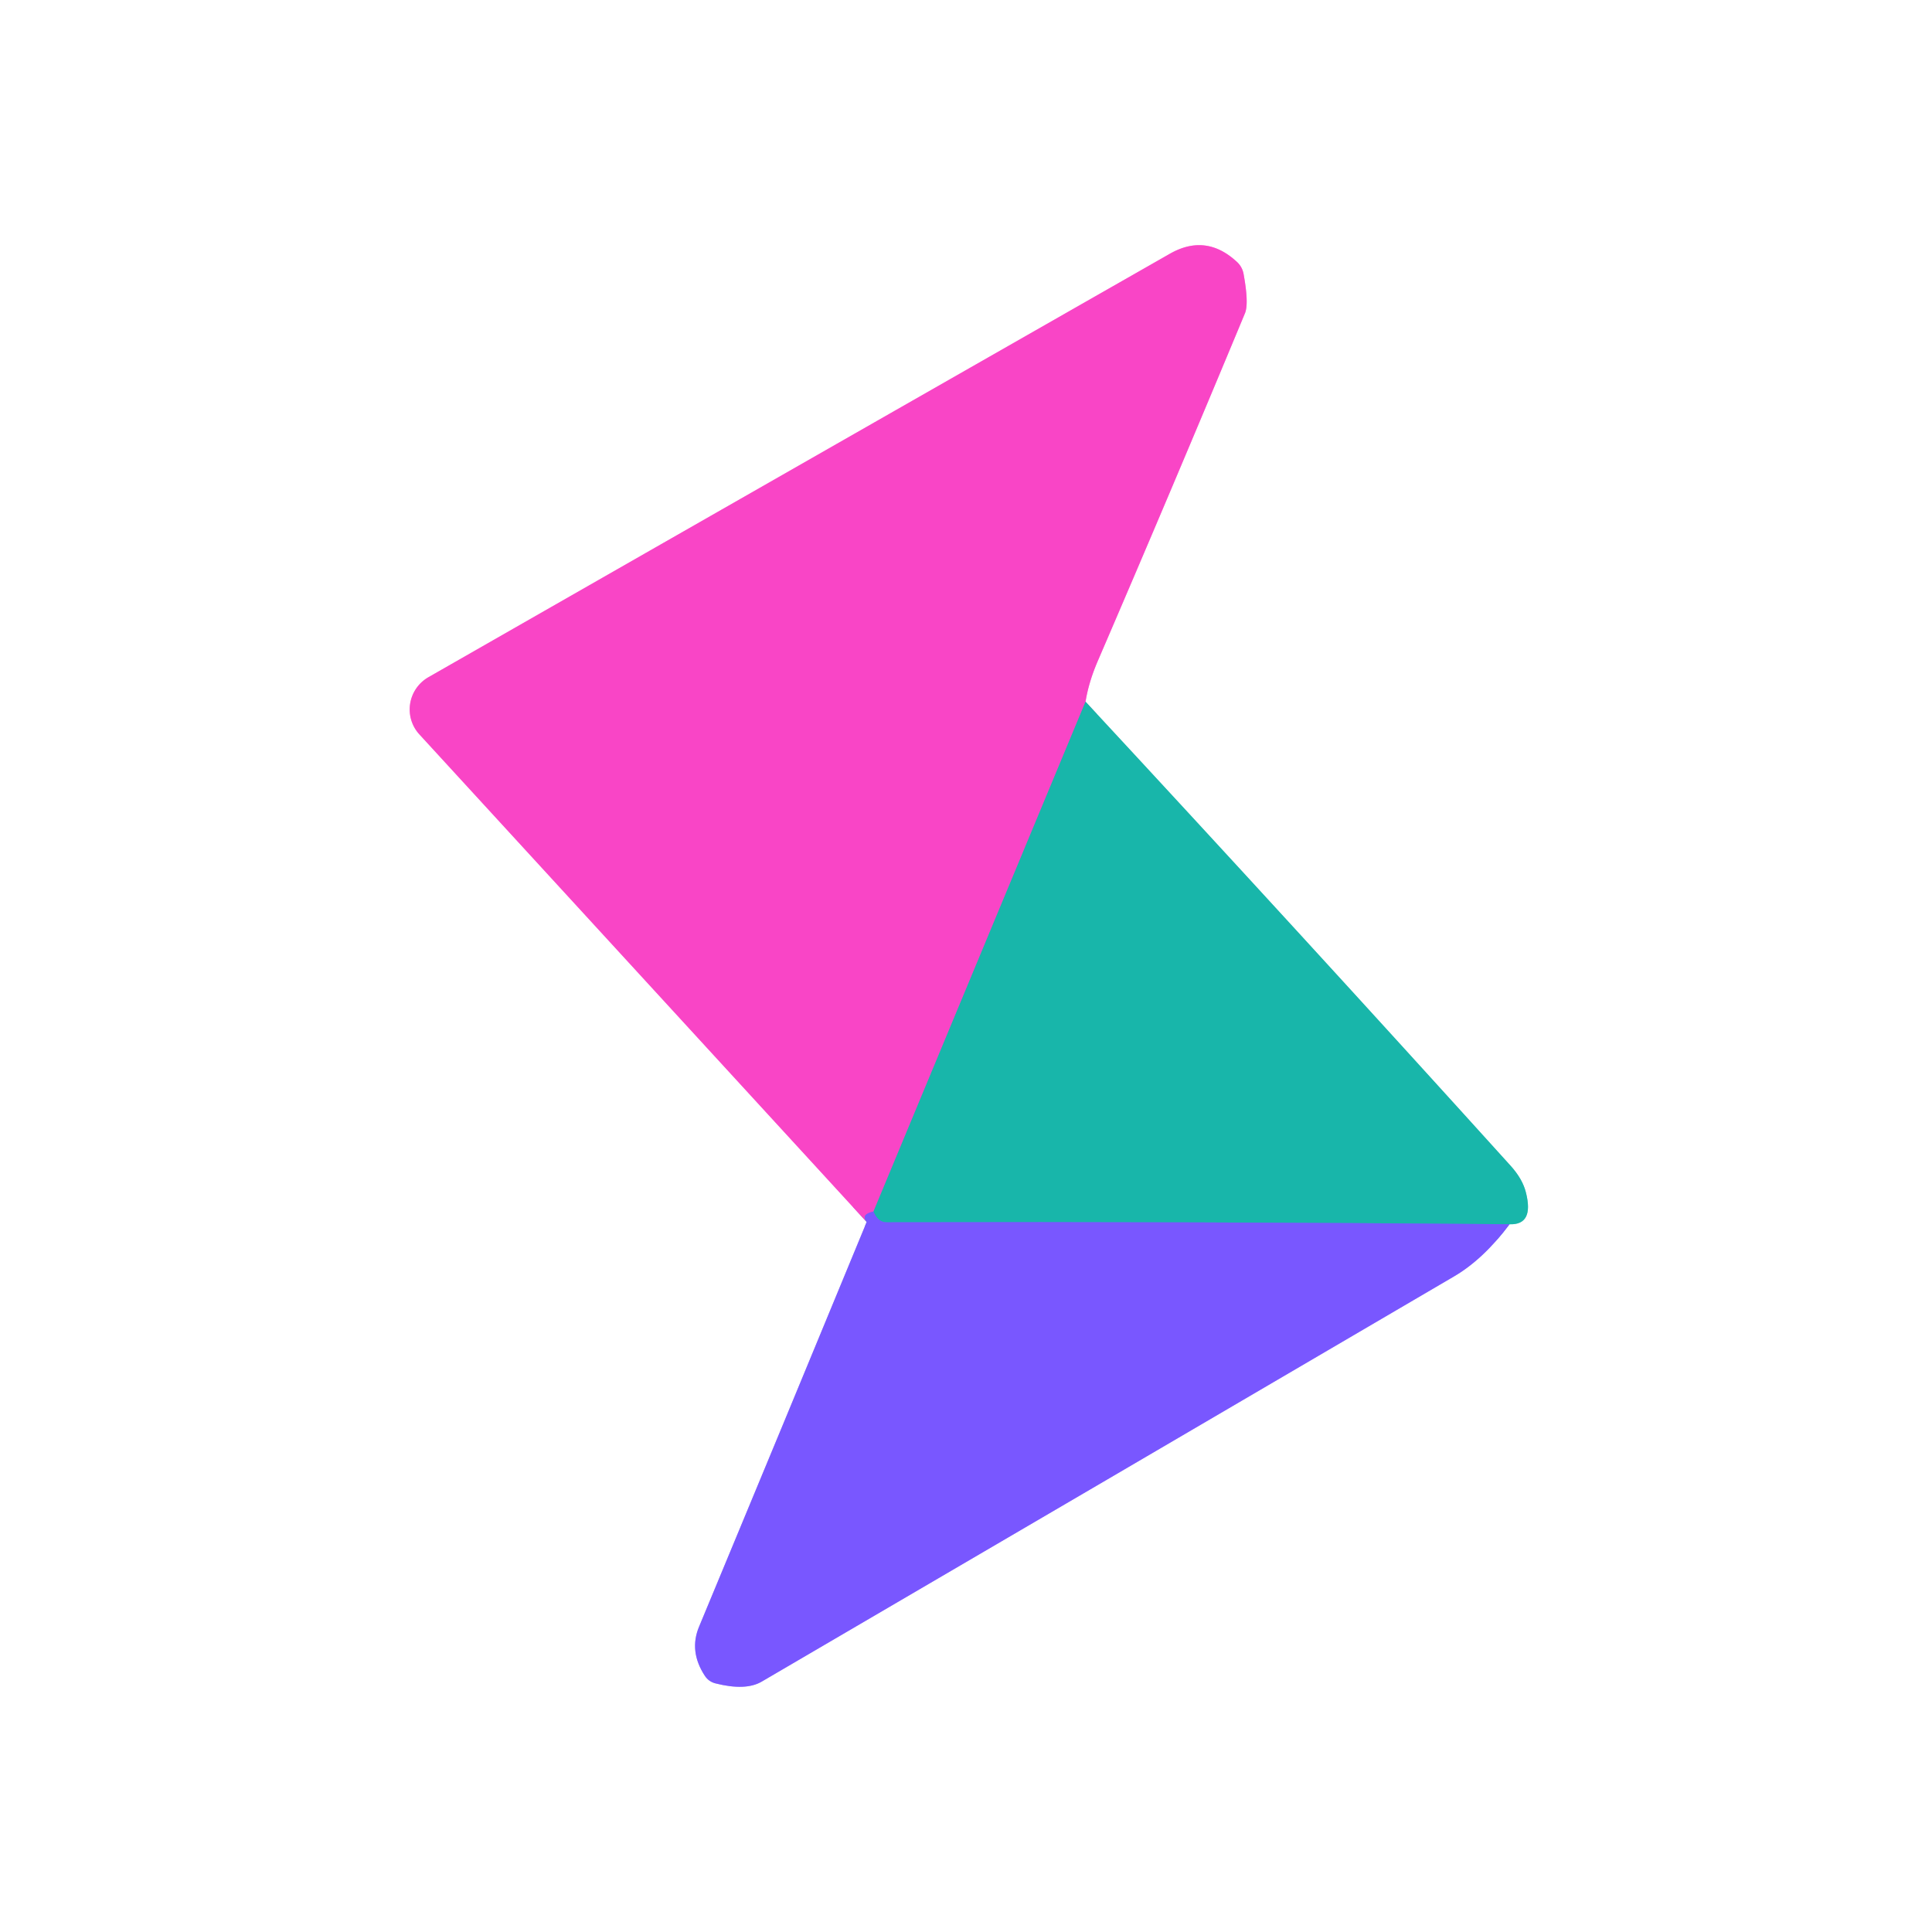
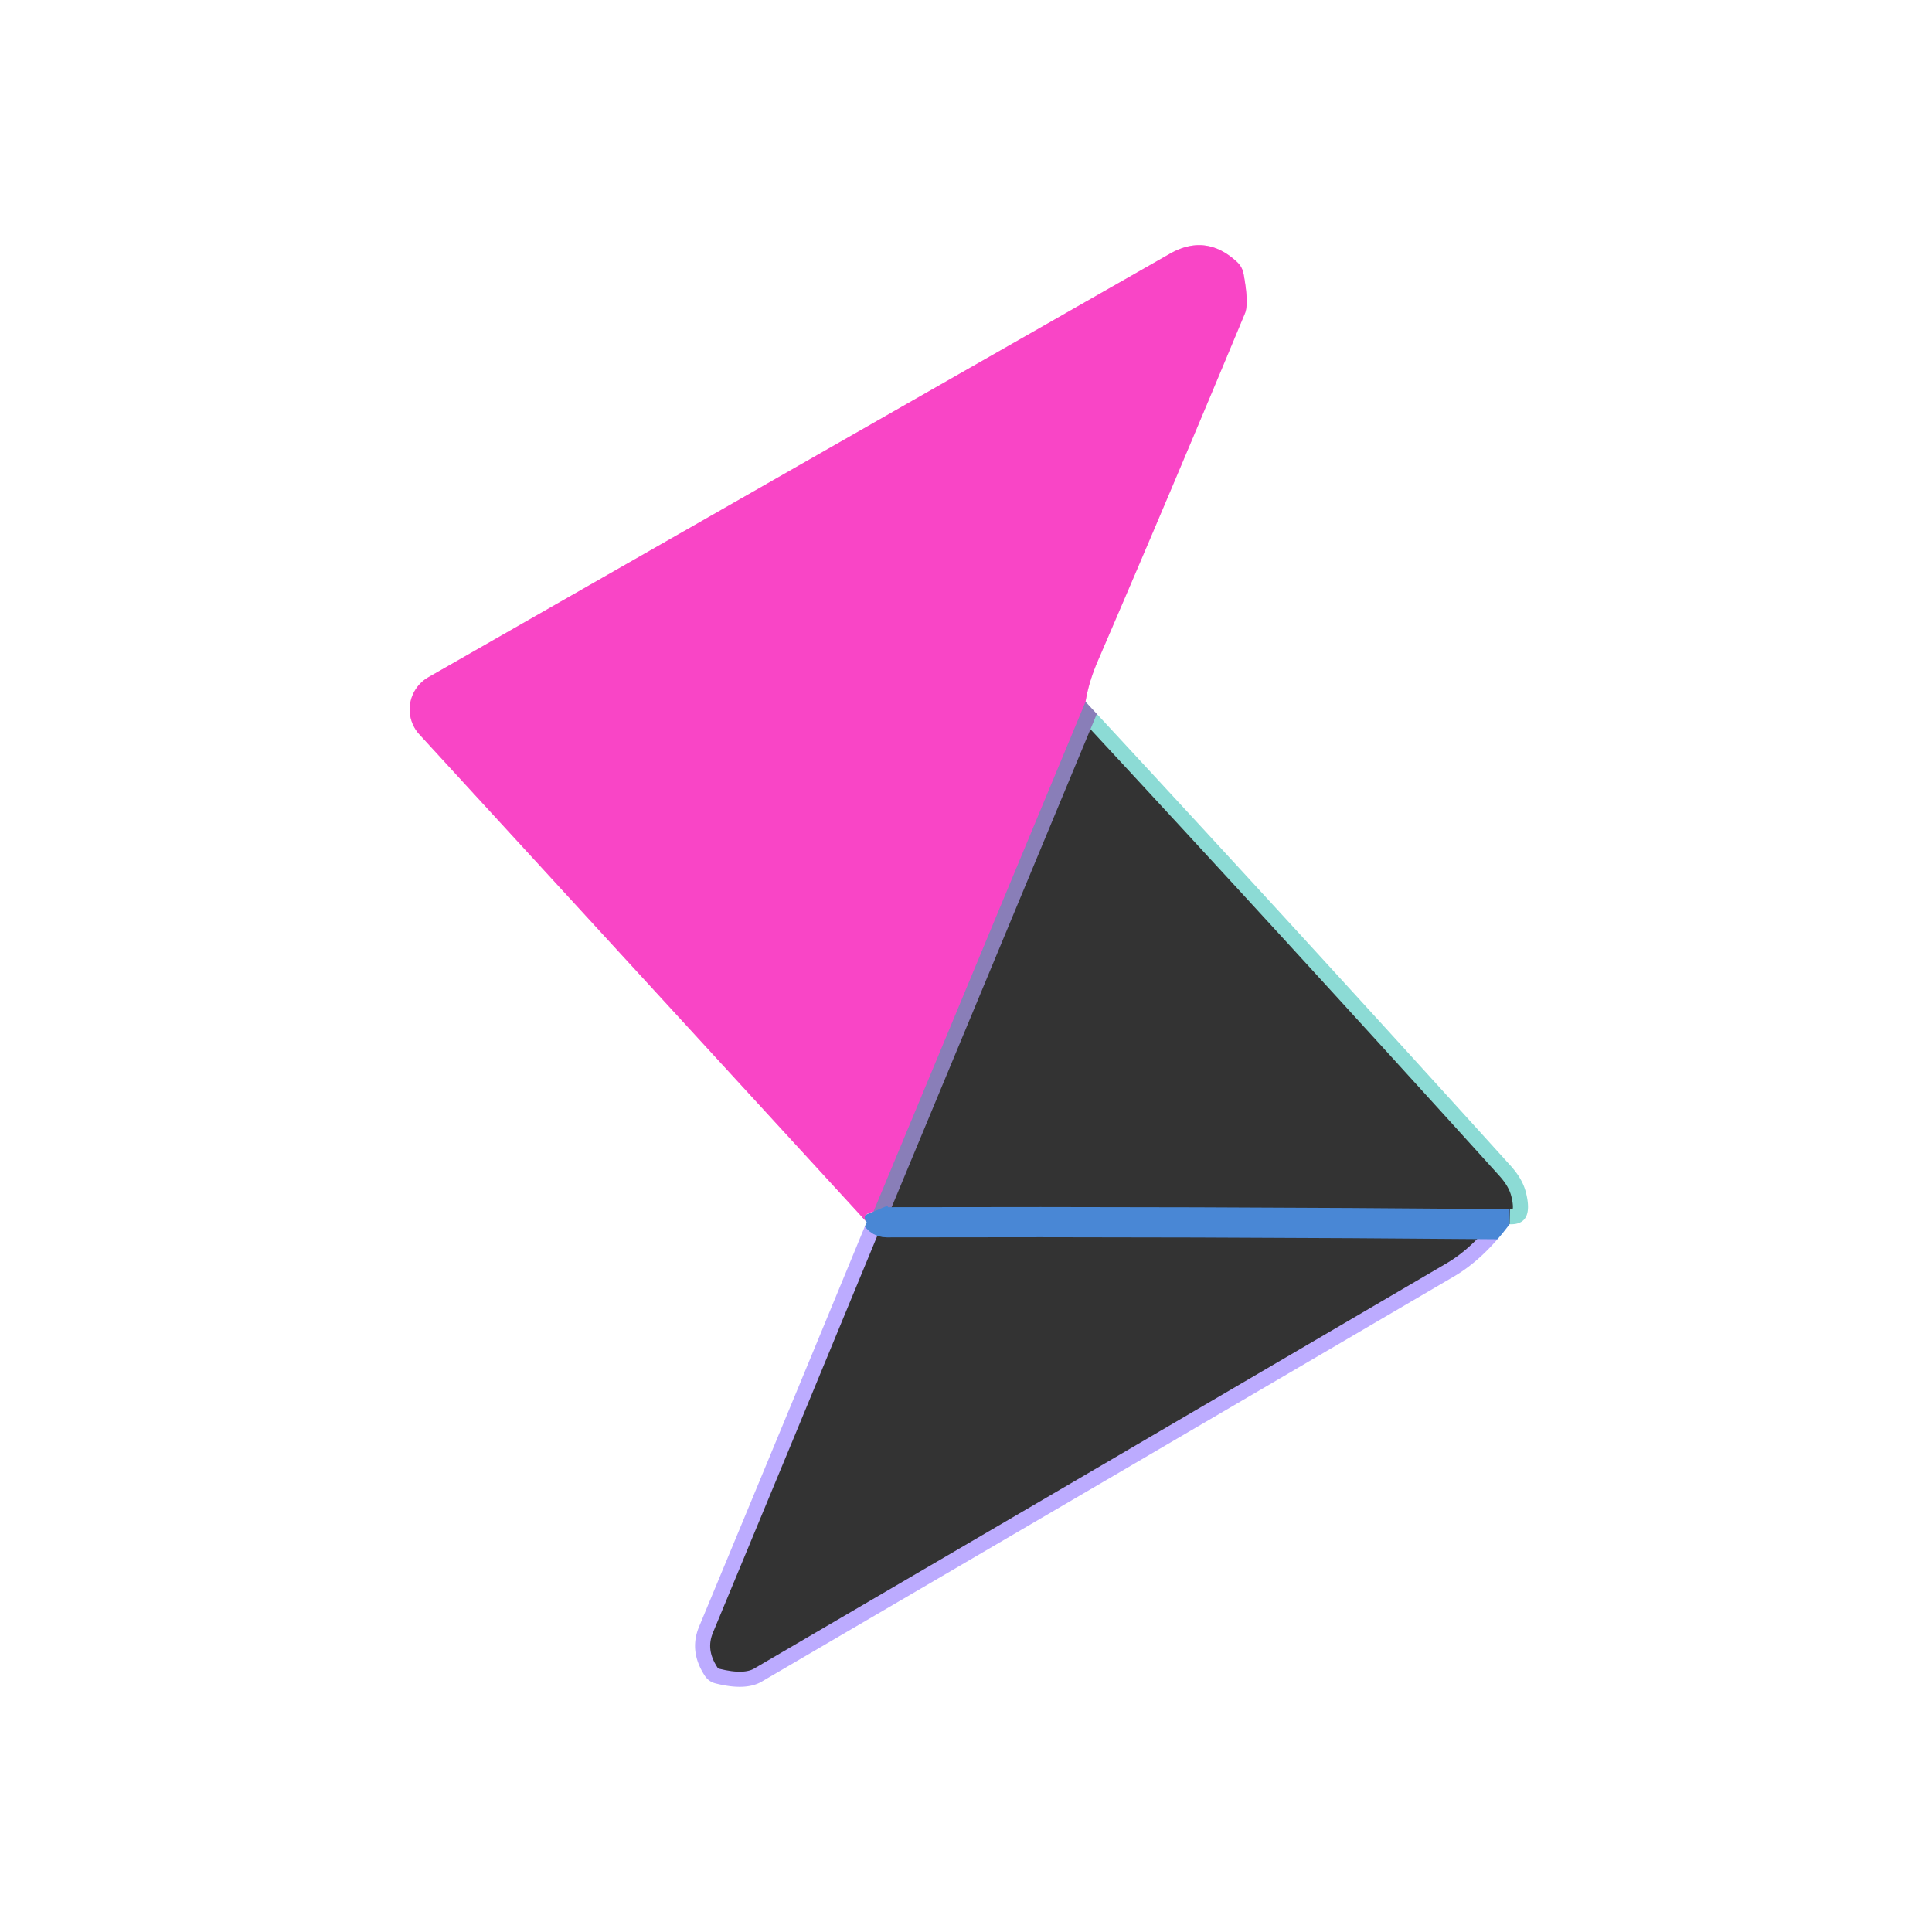
<svg xmlns="http://www.w3.org/2000/svg" version="1.1" viewBox="0.00 0.00 128.00 128.00">
  <rect x="0.00" y="0.00" width="128.00" height="128.00" fill="#333333" stroke="none" />
  <g stroke-width="2.00" fill="none" stroke-linecap="butt">
    <path stroke="#bcabff" vector-effect="non-scaling-stroke" d="   M 57.42 80.96   Q 51.85 94.46 46.32 107.76   Q 45.63 109.40 46.70 111.03   Q 46.96 111.42 47.41 111.53   Q 49.39 112.03 50.45 111.42   Q 73.39 98.01 96.31 84.58   Q 98.27 83.44 100.01 81.11" />
    <path stroke="#8cdbd5" vector-effect="non-scaling-stroke" d="   M 100.01 81.11   Q 101.64 81.17 101.10 79.02   Q 100.88 78.11 100.06 77.21   Q 86.16 61.84 71.92 46.49" />
    <path stroke="#fca2e3" vector-effect="non-scaling-stroke" d="   M 71.92 46.49   Q 72.12 45.23 72.71 43.84   Q 77.67 32.33 82.48 20.76   Q 82.75 20.12 82.39 18.15   A 1.43 1.41 17.2 0 0 81.98 17.38   Q 79.92 15.44 77.51 16.81   Q 53.51 30.50 28.38 44.87   A 2.46 2.45 -36.2 0 0 27.79 48.66   L 57.42 80.96" />
    <path stroke="#897eb8" vector-effect="non-scaling-stroke" d="   M 71.92 46.49   L 57.87 80.27" />
-     <path stroke="#b94ee3" vector-effect="non-scaling-stroke" d="   M 57.87 80.27   Q 57.02 80.44 57.42 80.96" />
    <path stroke="#4987d5" vector-effect="non-scaling-stroke" d="   M 100.01 81.11   Q 79.09 80.93 58.75 80.98   Q 58.17 80.99 57.87 80.27" />
  </g>
  <path fill="#ffffff" d="   M 0.00 0.00   L 128.00 0.00   L 128.00 128.00   L 0.00 128.00   L 0.00 0.00   Z   M 57.42 80.96   Q 51.85 94.46 46.32 107.76   Q 45.63 109.40 46.70 111.03   Q 46.96 111.42 47.41 111.53   Q 49.39 112.03 50.45 111.42   Q 73.39 98.01 96.31 84.58   Q 98.27 83.44 100.01 81.11   Q 101.64 81.17 101.10 79.02   Q 100.88 78.11 100.06 77.21   Q 86.16 61.84 71.92 46.49   Q 72.12 45.23 72.71 43.84   Q 77.67 32.33 82.48 20.76   Q 82.75 20.12 82.39 18.15   A 1.43 1.41 17.2 0 0 81.98 17.38   Q 79.92 15.44 77.51 16.81   Q 53.51 30.50 28.38 44.87   A 2.46 2.45 -36.2 0 0 27.79 48.66   L 57.42 80.96   Z" />
  <path fill="#f945c6" d="   M 71.92 46.49   L 57.87 80.27   Q 57.02 80.44 57.42 80.96   L 27.79 48.66   A 2.46 2.45 -36.2 0 1 28.38 44.87   Q 53.51 30.50 77.51 16.81   Q 79.92 15.44 81.98 17.38   A 1.43 1.41 17.2 0 1 82.39 18.15   Q 82.75 20.12 82.48 20.76   Q 77.67 32.33 72.71 43.84   Q 72.12 45.23 71.92 46.49   Z" />
-   <path fill="#18b6aa" d="   M 71.92 46.49   Q 86.16 61.84 100.06 77.21   Q 100.88 78.11 101.10 79.02   Q 101.64 81.17 100.01 81.11   Q 79.09 80.93 58.75 80.98   Q 58.17 80.99 57.87 80.27   L 71.92 46.49   Z" />
-   <path fill="#7957ff" d="   M 57.87 80.27   Q 58.17 80.99 58.75 80.98   Q 79.09 80.93 100.01 81.11   Q 98.27 83.44 96.31 84.58   Q 73.39 98.01 50.45 111.42   Q 49.39 112.03 47.41 111.53   Q 46.96 111.42 46.70 111.03   Q 45.63 109.40 46.32 107.76   Q 51.85 94.46 57.42 80.96   Q 57.02 80.44 57.87 80.27   Z" />
</svg>